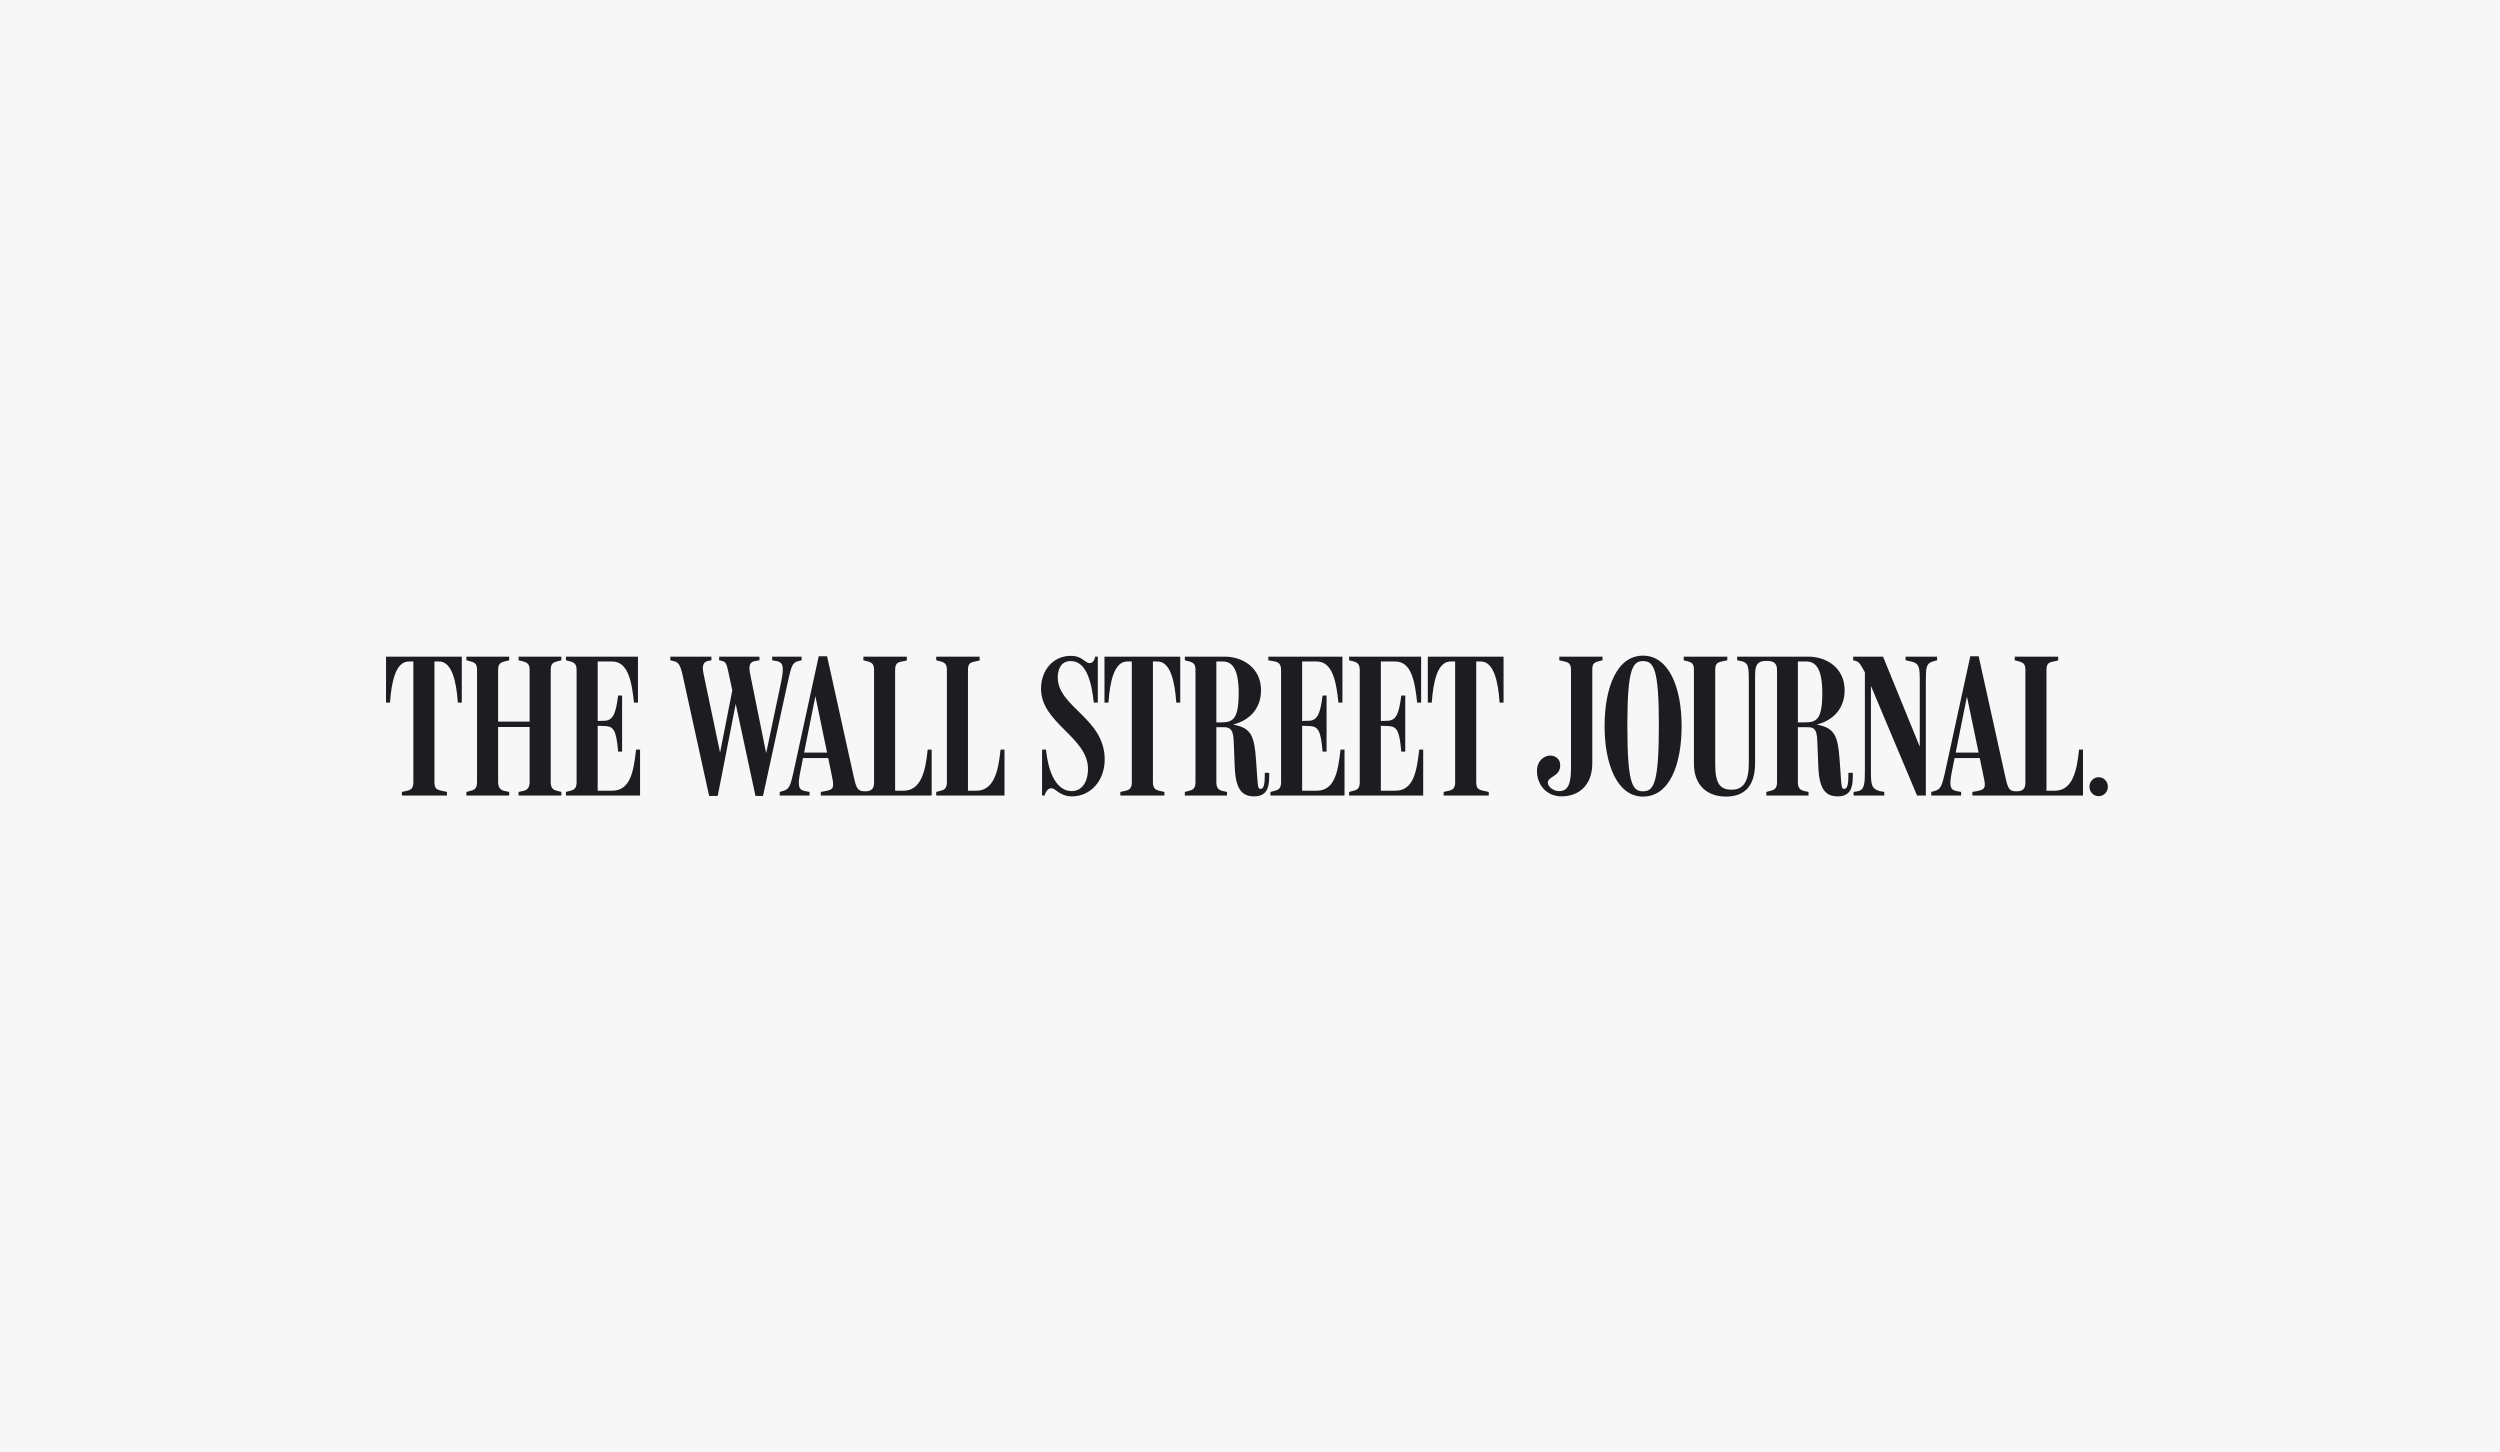
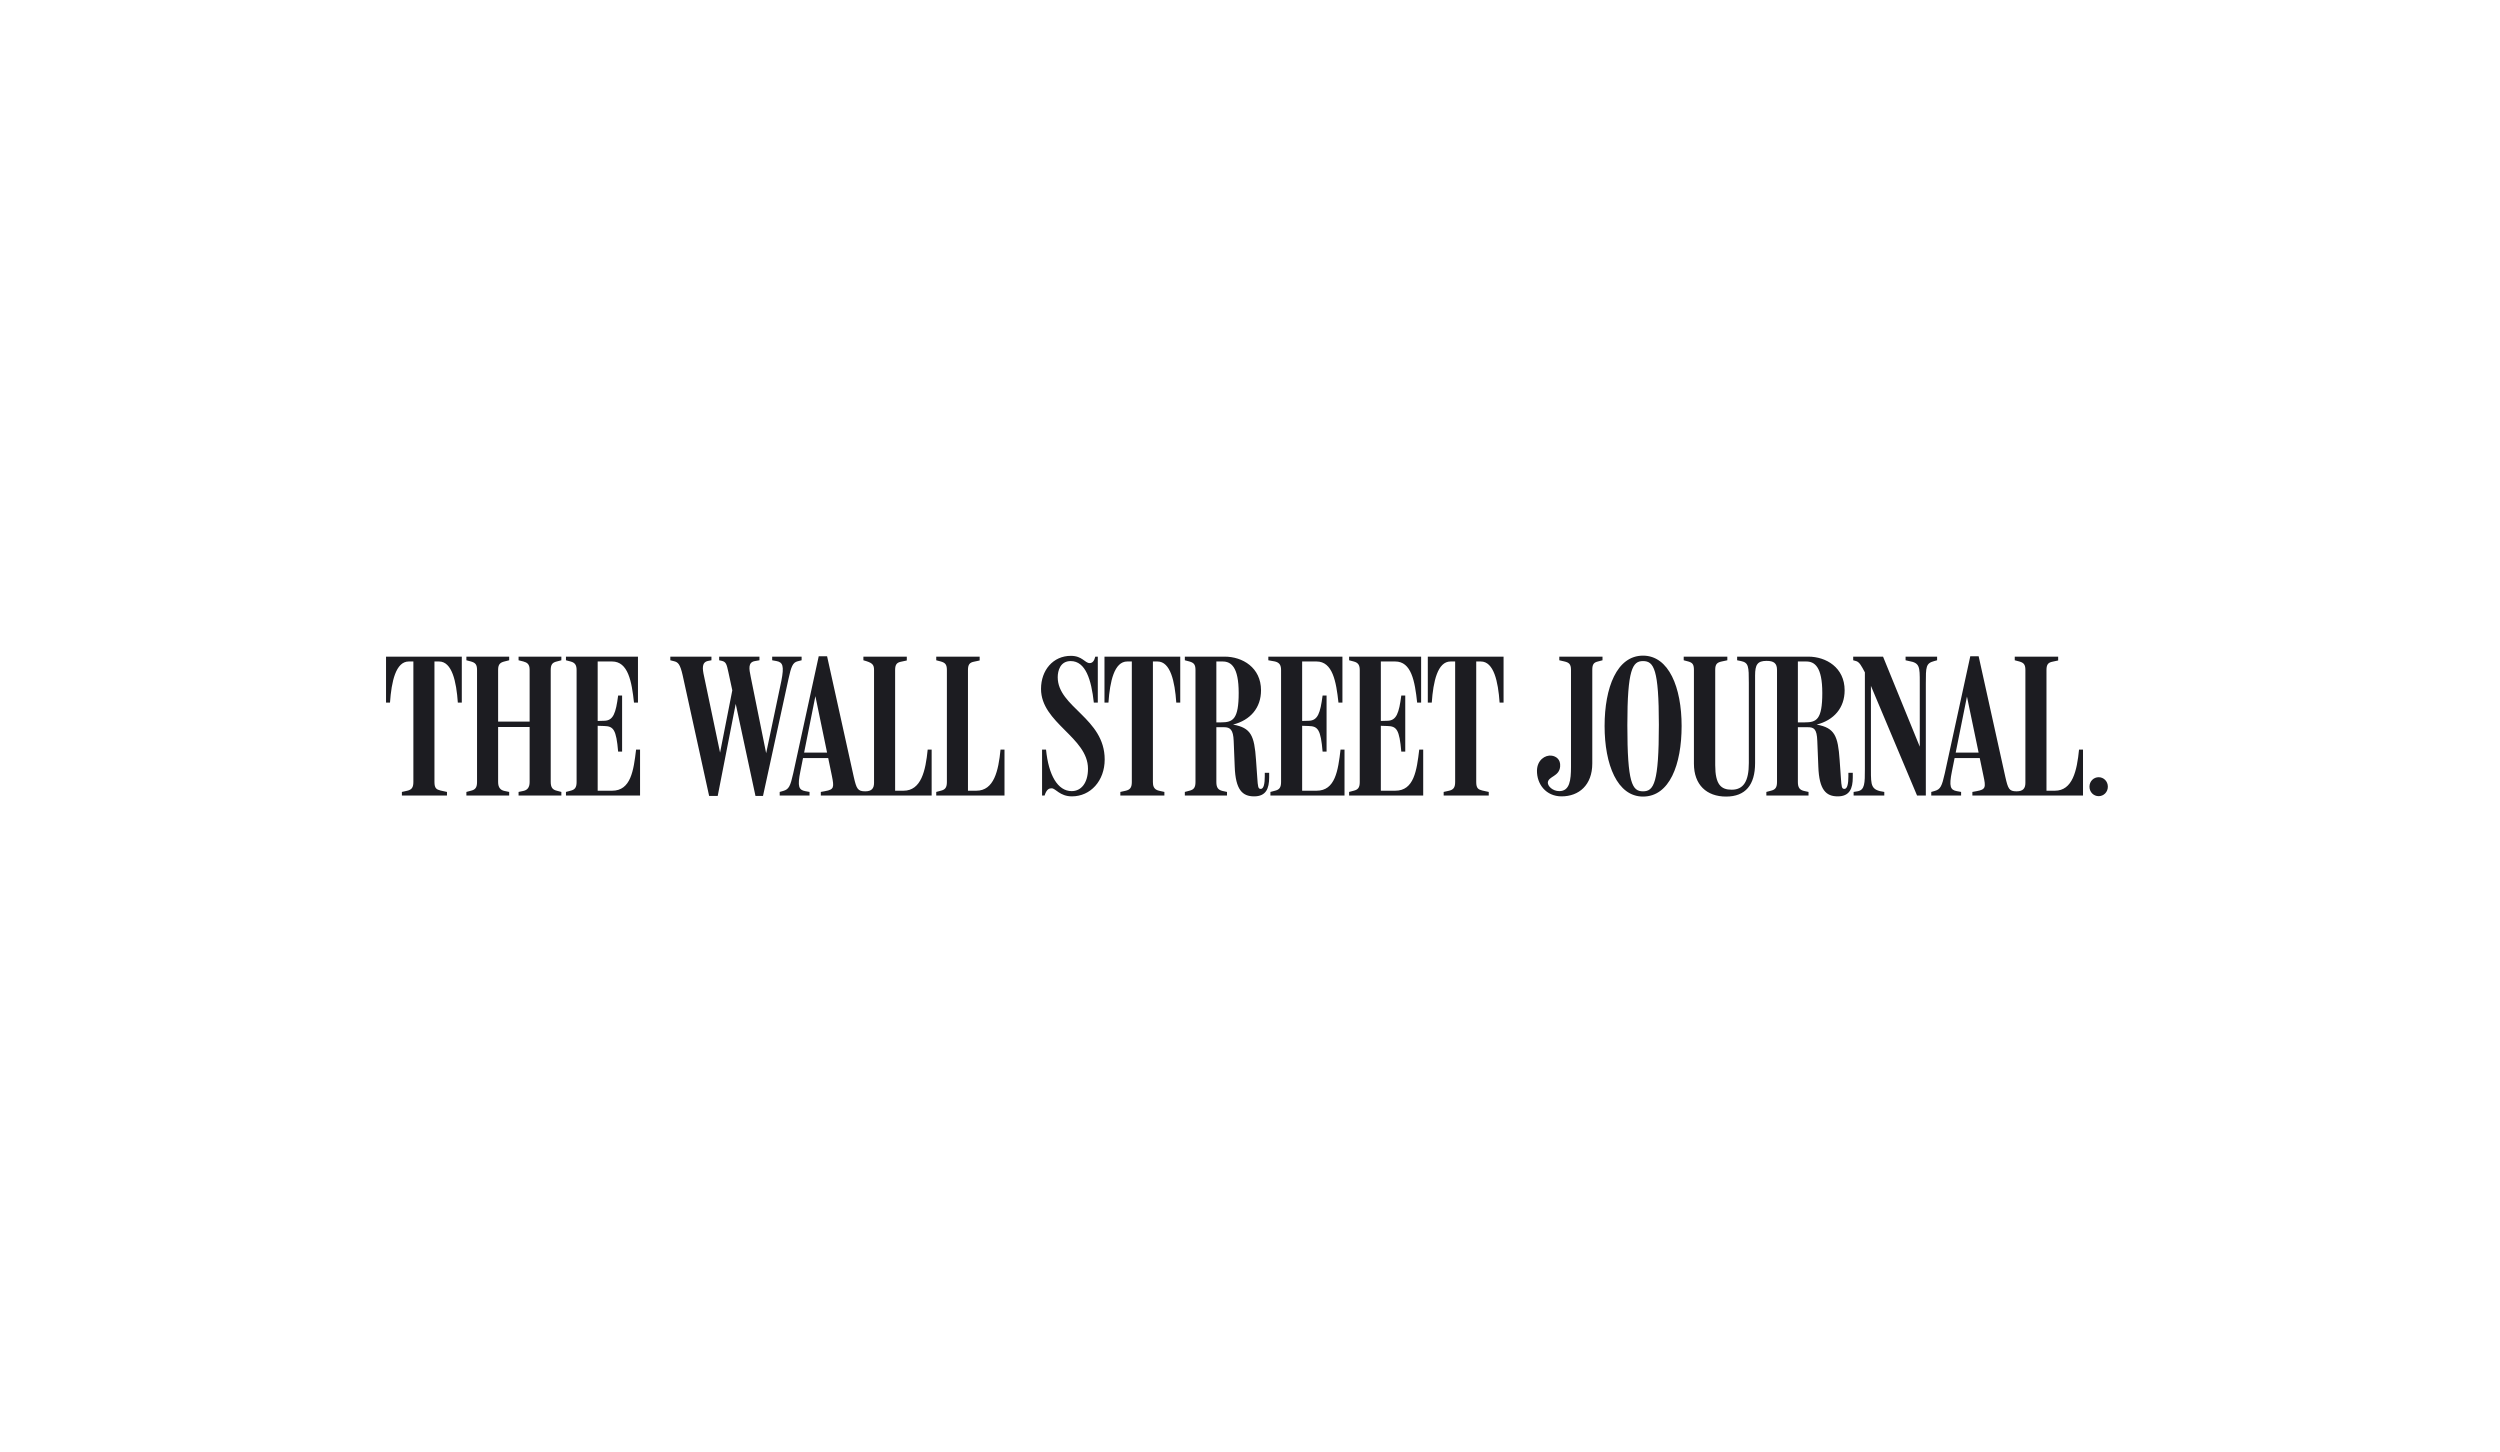
<svg xmlns="http://www.w3.org/2000/svg" width="408" height="237" viewBox="0 0 408 237" fill="none">
-   <rect width="408" height="237" fill="#F7F7F7" />
-   <path d="M342.501 126.841C341.684 126.841 341.002 127.499 341.002 128.388C341.002 129.276 341.684 129.934 342.501 129.934C343.318 129.934 344 129.276 344 128.388C344 127.499 343.318 126.841 342.501 126.841ZM288.27 129.835H295.151V129.243L294.402 129.079C293.721 128.914 293.413 128.552 293.413 127.63V118.681H295.015C296.003 118.681 296.514 118.911 296.582 120.919L296.752 125.13C296.888 128.914 298.013 129.967 299.921 129.967C301.862 129.967 302.373 128.684 302.373 126.874V126.117H301.657V126.676C301.657 127.894 301.488 128.75 301.01 128.75C300.568 128.75 300.533 128.421 300.431 126.907L300.227 124.012C299.954 120.129 299.443 118.78 296.479 118.253C299.307 117.529 301.044 115.522 301.044 112.659C301.044 108.941 298.013 107.164 295.117 107.164H283.501V107.757L284.148 107.888C285.375 108.152 285.409 108.777 285.409 111.442V124.538C285.409 127.467 284.557 128.881 282.615 128.881C280.878 128.881 279.924 128.059 279.924 124.867V109.303C279.924 108.382 280.23 108.119 280.98 107.954L281.9 107.757V107.164H274.781V107.757L275.529 107.954C276.211 108.152 276.449 108.415 276.449 109.336V124.637C276.449 128.091 278.528 130 281.696 130C284.864 130 286.43 128.091 286.43 124.538V110.257C286.43 108.481 286.806 107.855 288.304 107.855C289.496 107.855 290.008 108.25 290.008 109.336V127.63C290.008 128.552 289.701 128.881 289.02 129.046L288.27 129.243V129.835ZM333.985 109.336C333.985 108.415 334.292 108.119 334.972 107.987L335.892 107.789V107.164H328.807V107.757L329.556 107.954C330.238 108.152 330.544 108.415 330.544 109.336V127.763C330.544 128.651 330.17 129.145 329.113 129.145C327.887 129.145 327.717 128.75 327.274 126.809L322.914 107.099H321.551L317.396 126.183C316.918 128.322 316.68 128.816 315.76 129.079L315.181 129.243V129.835H320.052V129.243L319.337 129.111C318.315 128.914 318.043 128.388 318.554 125.887L321.007 113.679L323.697 126.611C324.106 128.486 324.073 128.848 322.607 129.111L321.892 129.243V129.835H339.946V122.333H339.299C338.958 125.788 338.243 129.046 335.348 129.046H333.985V109.336ZM323.357 123.715V122.827H318.758L318.622 123.715H323.357ZM304.349 109.731V125.459C304.349 127.828 304.349 128.947 303.123 129.145L302.509 129.243V129.835H307.516V129.243C305.336 128.947 305.336 128.223 305.336 125.657V110.718L304.519 109.994L312.865 129.835H314.295V111.541C314.295 108.843 314.295 108.25 315.658 107.888L316.135 107.757V107.164H310.991V107.757L311.57 107.888C313.307 108.184 313.307 108.843 313.307 111.343V122.794L313.648 122.695L307.312 107.164H302.441V107.757L302.918 107.888C303.464 108.053 303.77 108.645 304.349 109.731ZM293.413 107.954H294.777C296.139 107.954 297.399 108.81 297.399 113.087C297.399 117.464 296.446 117.891 294.538 117.891H293.413V107.954ZM270.727 118.286C270.727 127.795 269.909 129.145 268.138 129.145C266.367 129.145 265.583 127.795 265.583 118.352C265.583 109.204 266.435 107.888 268.138 107.888C269.909 107.888 270.727 109.204 270.727 118.286ZM274.44 118.484C274.44 112.199 272.362 107 268.138 107C263.88 107 261.87 112.199 261.87 118.484C261.87 124.801 263.948 130 268.138 130C272.464 130 274.44 124.801 274.44 118.484ZM259.861 109.336C259.861 108.415 260.099 108.119 260.78 107.954L261.529 107.757V107.164H254.478V107.757L255.329 107.954C256.01 108.119 256.386 108.349 256.386 109.303V125.13C256.386 127.335 256.181 129.111 254.478 129.111C253.388 129.111 252.57 128.289 252.605 127.697C252.706 126.676 254.478 126.743 254.614 125.097C254.716 123.913 253.933 123.419 253.218 123.321C252.161 123.189 250.867 124.044 250.833 125.755C250.798 127.96 252.298 129.967 254.853 129.967C257.68 129.967 259.861 128.125 259.861 124.603V109.336ZM146.084 109.336C146.084 108.415 146.39 108.119 147.072 107.987L147.991 107.789V107.164H140.906V107.757L141.656 107.954C142.337 108.152 142.643 108.415 142.643 109.336V127.763C142.643 128.651 142.268 129.145 141.212 129.145C139.986 129.145 139.782 128.75 139.339 126.809L134.979 107.099H133.616L129.46 126.183C128.984 128.322 128.745 128.816 127.825 129.079L127.246 129.243V129.835H132.117V129.243L131.402 129.111C130.38 128.914 130.107 128.388 130.619 125.887L133.071 113.613L135.762 126.611C136.137 128.486 136.137 128.848 134.672 129.111L133.957 129.243V129.835H152.045V122.333H151.398C151.057 125.788 150.342 129.046 147.446 129.046H146.084V109.336ZM240.92 107.954H241.669C243.782 107.954 244.497 111.211 244.735 114.667H245.382V107.164H233.017V114.667H233.664C233.903 111.211 234.618 107.954 236.73 107.954H237.48V127.63C237.48 128.552 237.173 128.881 236.492 129.046L235.606 129.243V129.835H242.964V129.243L241.908 129.013C241.261 128.848 240.92 128.651 240.92 127.63V107.954ZM225.353 118.45L226.408 118.484C227.941 118.516 228.384 119.076 228.691 122.663H229.338V113.515H228.691C228.316 116.378 227.907 117.595 226.443 117.628L225.353 117.661V107.954H227.703C230.326 107.954 230.905 111.146 231.28 114.667H231.927V107.164H220.175V107.757L220.924 107.954C221.707 108.152 221.912 108.613 221.912 109.369V127.63C221.912 128.552 221.606 128.881 220.924 129.046L220.175 129.243V129.835H232.267V122.333H231.62C231.211 125.755 230.769 129.046 227.703 129.046H225.353V118.45ZM212.51 118.45L213.566 118.484C215.099 118.516 215.542 119.076 215.848 122.663H216.496V113.515H215.848C215.474 116.378 215.065 117.595 213.601 117.628L212.51 117.661V107.954H214.861C217.484 107.954 218.063 111.211 218.437 114.667H219.084V107.164H206.992V107.757L208.082 107.954C208.865 108.152 209.07 108.613 209.07 109.369V127.63C209.07 128.552 208.763 128.881 208.082 129.046L207.332 129.243V129.835H219.425V122.333H218.778C218.369 125.755 217.926 129.046 214.861 129.046H212.51V118.45ZM198.509 107.954H199.531C200.894 107.954 202.154 108.81 202.154 113.087C202.154 117.398 201.201 117.891 199.293 117.891H198.509V107.954ZM193.366 129.835H200.247V129.243L199.497 129.079C198.816 128.914 198.509 128.552 198.509 127.63V118.681H199.77C200.758 118.681 201.269 119.076 201.337 120.919L201.507 125.13C201.644 128.914 202.768 129.967 204.675 129.967C206.617 129.967 207.128 128.684 207.128 126.874V126.117H206.412V126.676C206.412 127.894 206.242 128.75 205.765 128.75C205.322 128.75 205.288 128.421 205.186 126.907L204.981 124.012C204.709 120.03 204.164 118.78 201.235 118.253C204.062 117.529 205.799 115.522 205.799 112.659C205.799 108.941 202.768 107.164 199.872 107.164H193.366V107.757L194.115 107.954C194.797 108.152 195.103 108.415 195.103 109.336V127.63C195.103 128.552 194.797 128.881 194.115 129.046L193.366 129.243V129.835ZM188.154 107.954H188.903C191.015 107.954 191.731 111.211 191.969 114.667H192.616V107.164H180.251V114.667H180.898C181.136 111.211 181.852 107.954 183.964 107.954H184.713V127.63C184.713 128.552 184.406 128.881 183.726 129.046L182.84 129.243V129.835H190.027V129.243L189.142 129.046C188.256 128.848 188.154 128.19 188.154 127.63V107.954ZM180.285 123.945C180.285 117.2 172.62 115.423 172.62 110.521C172.62 109.468 173.029 107.888 174.732 107.888C177.185 107.888 178.105 110.948 178.514 114.667H179.161V107.164H178.752C178.581 107.888 178.275 108.218 177.832 108.218C177.049 108.218 176.64 107.033 174.766 107.033C171.871 107.033 169.895 109.369 169.895 112.429C169.895 117.99 177.56 120.326 177.56 125.459C177.56 127.795 176.435 129.111 174.903 129.111C172.62 129.111 171.122 126.512 170.713 122.333H170.065V129.835H170.474C170.815 128.75 171.258 128.651 171.632 128.651C172.28 128.651 172.961 129.967 174.937 129.967C177.969 129.967 180.285 127.434 180.285 123.945ZM157.972 109.336C157.972 108.415 158.279 108.119 158.96 107.987L159.88 107.789V107.164H152.795V107.757L153.544 107.954C154.225 108.152 154.532 108.415 154.532 109.336V127.63C154.532 128.552 154.225 128.881 153.544 129.046L152.795 129.243V129.835H163.934V122.333H163.286C162.946 125.788 162.231 129.046 159.335 129.046H157.972V109.336ZM135.421 123.715V122.827H130.823L130.686 123.715H135.421ZM115.732 129.901H117.129L120.297 113.713H119.82L123.294 129.901H124.521L128.677 110.817C129.12 108.81 129.358 108.119 130.176 107.921L130.823 107.757V107.164H126.02V107.757L126.735 107.888C127.757 108.086 127.995 108.678 127.519 111.113L124.828 123.913H125.236L122.511 110.422C122.238 109.138 122.068 108.086 123.193 107.888L123.942 107.757V107.164H117.367V107.757L117.81 107.855C118.492 108.02 118.594 108.415 118.866 109.665L119.922 114.568L119.718 111.606L117.367 123.584H117.674L114.914 110.422C114.608 109.073 114.506 108.053 115.596 107.855L116.107 107.757V107.164H109.396V107.757L110.043 107.921C110.656 108.086 110.997 108.382 111.406 110.191L115.732 129.901ZM97.541 118.45L98.598 118.484C100.13 118.516 100.573 119.076 100.88 122.663H101.527V113.515H100.88C100.505 116.378 100.096 117.595 98.632 117.628L97.541 117.661V107.954H99.892C102.515 107.954 103.094 111.211 103.469 114.667H104.116V107.164H92.364V107.757L93.113 107.954C93.897 108.152 94.101 108.613 94.101 109.369V127.63C94.101 128.552 93.794 128.881 93.113 129.046L92.364 129.243V129.835H104.457V122.333H103.809C103.401 125.755 102.958 129.046 99.892 129.046H97.541V118.45ZM76.115 129.835H83.098V129.243L82.315 129.079C81.701 128.947 81.293 128.552 81.293 127.63V118.648H86.436V127.63C86.436 128.552 86.028 128.947 85.415 129.079L84.631 129.243V129.835H91.614V129.243L90.865 129.046C90.184 128.881 89.877 128.519 89.877 127.598V109.336C89.877 108.415 90.184 108.119 90.865 107.954L91.614 107.757V107.164H84.631V107.757L85.415 107.954C85.993 108.119 86.436 108.349 86.436 109.303V117.76H81.293V109.303C81.293 108.382 81.667 108.119 82.315 107.954L83.098 107.757V107.164H76.115V107.757L76.864 107.954C77.546 108.152 77.852 108.415 77.852 109.336V127.63C77.852 128.552 77.546 128.881 76.864 129.046L76.115 129.243V129.835ZM70.903 107.954H71.653C73.764 107.954 74.48 111.211 74.718 114.667H75.365V107.164H63V114.667H63.647C63.886 111.211 64.601 107.954 66.713 107.954H67.462V127.63C67.462 128.552 67.156 128.881 66.474 129.046L65.589 129.243V129.835H72.947V129.243L71.891 129.013C71.244 128.848 70.903 128.651 70.903 127.63V107.954Z" fill="#1C1C21" />
+   <path d="M342.501 126.841C341.684 126.841 341.002 127.499 341.002 128.388C341.002 129.276 341.684 129.934 342.501 129.934C343.318 129.934 344 129.276 344 128.388C344 127.499 343.318 126.841 342.501 126.841ZM288.27 129.835H295.151V129.243L294.402 129.079C293.721 128.914 293.413 128.552 293.413 127.63V118.681H295.015C296.003 118.681 296.514 118.911 296.582 120.919L296.752 125.13C296.888 128.914 298.013 129.967 299.921 129.967C301.862 129.967 302.373 128.684 302.373 126.874V126.117H301.657V126.676C301.657 127.894 301.488 128.75 301.01 128.75C300.568 128.75 300.533 128.421 300.431 126.907L300.227 124.012C299.954 120.129 299.443 118.78 296.479 118.253C299.307 117.529 301.044 115.522 301.044 112.659C301.044 108.941 298.013 107.164 295.117 107.164H283.501V107.757L284.148 107.888C285.375 108.152 285.409 108.777 285.409 111.442V124.538C285.409 127.467 284.557 128.881 282.615 128.881C280.878 128.881 279.924 128.059 279.924 124.867V109.303C279.924 108.382 280.23 108.119 280.98 107.954L281.9 107.757V107.164H274.781V107.757L275.529 107.954C276.211 108.152 276.449 108.415 276.449 109.336V124.637C276.449 128.091 278.528 130 281.696 130C284.864 130 286.43 128.091 286.43 124.538V110.257C286.43 108.481 286.806 107.855 288.304 107.855C289.496 107.855 290.008 108.25 290.008 109.336V127.63C290.008 128.552 289.701 128.881 289.02 129.046L288.27 129.243V129.835ZM333.985 109.336C333.985 108.415 334.292 108.119 334.972 107.987L335.892 107.789V107.164H328.807V107.757L329.556 107.954C330.238 108.152 330.544 108.415 330.544 109.336V127.763C330.544 128.651 330.17 129.145 329.113 129.145C327.887 129.145 327.717 128.75 327.274 126.809L322.914 107.099H321.551L317.396 126.183C316.918 128.322 316.68 128.816 315.76 129.079L315.181 129.243V129.835H320.052V129.243L319.337 129.111C318.315 128.914 318.043 128.388 318.554 125.887L321.007 113.679L323.697 126.611C324.106 128.486 324.073 128.848 322.607 129.111L321.892 129.243V129.835H339.946V122.333H339.299C338.958 125.788 338.243 129.046 335.348 129.046H333.985V109.336ZM323.357 123.715V122.827H318.758L318.622 123.715H323.357ZM304.349 109.731V125.459C304.349 127.828 304.349 128.947 303.123 129.145L302.509 129.243V129.835H307.516V129.243C305.336 128.947 305.336 128.223 305.336 125.657V110.718L304.519 109.994L312.865 129.835H314.295V111.541C314.295 108.843 314.295 108.25 315.658 107.888L316.135 107.757V107.164H310.991V107.757L311.57 107.888C313.307 108.184 313.307 108.843 313.307 111.343V122.794L313.648 122.695L307.312 107.164H302.441V107.757L302.918 107.888C303.464 108.053 303.77 108.645 304.349 109.731ZM293.413 107.954H294.777C296.139 107.954 297.399 108.81 297.399 113.087C297.399 117.464 296.446 117.891 294.538 117.891H293.413V107.954ZM270.727 118.286C270.727 127.795 269.909 129.145 268.138 129.145C266.367 129.145 265.583 127.795 265.583 118.352C265.583 109.204 266.435 107.888 268.138 107.888C269.909 107.888 270.727 109.204 270.727 118.286ZM274.44 118.484C274.44 112.199 272.362 107 268.138 107C263.88 107 261.87 112.199 261.87 118.484C261.87 124.801 263.948 130 268.138 130C272.464 130 274.44 124.801 274.44 118.484ZM259.861 109.336C259.861 108.415 260.099 108.119 260.78 107.954L261.529 107.757V107.164H254.478V107.757L255.329 107.954C256.01 108.119 256.386 108.349 256.386 109.303V125.13C256.386 127.335 256.181 129.111 254.478 129.111C253.388 129.111 252.57 128.289 252.605 127.697C252.706 126.676 254.478 126.743 254.614 125.097C254.716 123.913 253.933 123.419 253.218 123.321C252.161 123.189 250.867 124.044 250.833 125.755C250.798 127.96 252.298 129.967 254.853 129.967C257.68 129.967 259.861 128.125 259.861 124.603V109.336ZM146.084 109.336C146.084 108.415 146.39 108.119 147.072 107.987L147.991 107.789V107.164H140.906V107.757C142.337 108.152 142.643 108.415 142.643 109.336V127.763C142.643 128.651 142.268 129.145 141.212 129.145C139.986 129.145 139.782 128.75 139.339 126.809L134.979 107.099H133.616L129.46 126.183C128.984 128.322 128.745 128.816 127.825 129.079L127.246 129.243V129.835H132.117V129.243L131.402 129.111C130.38 128.914 130.107 128.388 130.619 125.887L133.071 113.613L135.762 126.611C136.137 128.486 136.137 128.848 134.672 129.111L133.957 129.243V129.835H152.045V122.333H151.398C151.057 125.788 150.342 129.046 147.446 129.046H146.084V109.336ZM240.92 107.954H241.669C243.782 107.954 244.497 111.211 244.735 114.667H245.382V107.164H233.017V114.667H233.664C233.903 111.211 234.618 107.954 236.73 107.954H237.48V127.63C237.48 128.552 237.173 128.881 236.492 129.046L235.606 129.243V129.835H242.964V129.243L241.908 129.013C241.261 128.848 240.92 128.651 240.92 127.63V107.954ZM225.353 118.45L226.408 118.484C227.941 118.516 228.384 119.076 228.691 122.663H229.338V113.515H228.691C228.316 116.378 227.907 117.595 226.443 117.628L225.353 117.661V107.954H227.703C230.326 107.954 230.905 111.146 231.28 114.667H231.927V107.164H220.175V107.757L220.924 107.954C221.707 108.152 221.912 108.613 221.912 109.369V127.63C221.912 128.552 221.606 128.881 220.924 129.046L220.175 129.243V129.835H232.267V122.333H231.62C231.211 125.755 230.769 129.046 227.703 129.046H225.353V118.45ZM212.51 118.45L213.566 118.484C215.099 118.516 215.542 119.076 215.848 122.663H216.496V113.515H215.848C215.474 116.378 215.065 117.595 213.601 117.628L212.51 117.661V107.954H214.861C217.484 107.954 218.063 111.211 218.437 114.667H219.084V107.164H206.992V107.757L208.082 107.954C208.865 108.152 209.07 108.613 209.07 109.369V127.63C209.07 128.552 208.763 128.881 208.082 129.046L207.332 129.243V129.835H219.425V122.333H218.778C218.369 125.755 217.926 129.046 214.861 129.046H212.51V118.45ZM198.509 107.954H199.531C200.894 107.954 202.154 108.81 202.154 113.087C202.154 117.398 201.201 117.891 199.293 117.891H198.509V107.954ZM193.366 129.835H200.247V129.243L199.497 129.079C198.816 128.914 198.509 128.552 198.509 127.63V118.681H199.77C200.758 118.681 201.269 119.076 201.337 120.919L201.507 125.13C201.644 128.914 202.768 129.967 204.675 129.967C206.617 129.967 207.128 128.684 207.128 126.874V126.117H206.412V126.676C206.412 127.894 206.242 128.75 205.765 128.75C205.322 128.75 205.288 128.421 205.186 126.907L204.981 124.012C204.709 120.03 204.164 118.78 201.235 118.253C204.062 117.529 205.799 115.522 205.799 112.659C205.799 108.941 202.768 107.164 199.872 107.164H193.366V107.757L194.115 107.954C194.797 108.152 195.103 108.415 195.103 109.336V127.63C195.103 128.552 194.797 128.881 194.115 129.046L193.366 129.243V129.835ZM188.154 107.954H188.903C191.015 107.954 191.731 111.211 191.969 114.667H192.616V107.164H180.251V114.667H180.898C181.136 111.211 181.852 107.954 183.964 107.954H184.713V127.63C184.713 128.552 184.406 128.881 183.726 129.046L182.84 129.243V129.835H190.027V129.243L189.142 129.046C188.256 128.848 188.154 128.19 188.154 127.63V107.954ZM180.285 123.945C180.285 117.2 172.62 115.423 172.62 110.521C172.62 109.468 173.029 107.888 174.732 107.888C177.185 107.888 178.105 110.948 178.514 114.667H179.161V107.164H178.752C178.581 107.888 178.275 108.218 177.832 108.218C177.049 108.218 176.64 107.033 174.766 107.033C171.871 107.033 169.895 109.369 169.895 112.429C169.895 117.99 177.56 120.326 177.56 125.459C177.56 127.795 176.435 129.111 174.903 129.111C172.62 129.111 171.122 126.512 170.713 122.333H170.065V129.835H170.474C170.815 128.75 171.258 128.651 171.632 128.651C172.28 128.651 172.961 129.967 174.937 129.967C177.969 129.967 180.285 127.434 180.285 123.945ZM157.972 109.336C157.972 108.415 158.279 108.119 158.96 107.987L159.88 107.789V107.164H152.795V107.757L153.544 107.954C154.225 108.152 154.532 108.415 154.532 109.336V127.63C154.532 128.552 154.225 128.881 153.544 129.046L152.795 129.243V129.835H163.934V122.333H163.286C162.946 125.788 162.231 129.046 159.335 129.046H157.972V109.336ZM135.421 123.715V122.827H130.823L130.686 123.715H135.421ZM115.732 129.901H117.129L120.297 113.713H119.82L123.294 129.901H124.521L128.677 110.817C129.12 108.81 129.358 108.119 130.176 107.921L130.823 107.757V107.164H126.02V107.757L126.735 107.888C127.757 108.086 127.995 108.678 127.519 111.113L124.828 123.913H125.236L122.511 110.422C122.238 109.138 122.068 108.086 123.193 107.888L123.942 107.757V107.164H117.367V107.757L117.81 107.855C118.492 108.02 118.594 108.415 118.866 109.665L119.922 114.568L119.718 111.606L117.367 123.584H117.674L114.914 110.422C114.608 109.073 114.506 108.053 115.596 107.855L116.107 107.757V107.164H109.396V107.757L110.043 107.921C110.656 108.086 110.997 108.382 111.406 110.191L115.732 129.901ZM97.541 118.45L98.598 118.484C100.13 118.516 100.573 119.076 100.88 122.663H101.527V113.515H100.88C100.505 116.378 100.096 117.595 98.632 117.628L97.541 117.661V107.954H99.892C102.515 107.954 103.094 111.211 103.469 114.667H104.116V107.164H92.364V107.757L93.113 107.954C93.897 108.152 94.101 108.613 94.101 109.369V127.63C94.101 128.552 93.794 128.881 93.113 129.046L92.364 129.243V129.835H104.457V122.333H103.809C103.401 125.755 102.958 129.046 99.892 129.046H97.541V118.45ZM76.115 129.835H83.098V129.243L82.315 129.079C81.701 128.947 81.293 128.552 81.293 127.63V118.648H86.436V127.63C86.436 128.552 86.028 128.947 85.415 129.079L84.631 129.243V129.835H91.614V129.243L90.865 129.046C90.184 128.881 89.877 128.519 89.877 127.598V109.336C89.877 108.415 90.184 108.119 90.865 107.954L91.614 107.757V107.164H84.631V107.757L85.415 107.954C85.993 108.119 86.436 108.349 86.436 109.303V117.76H81.293V109.303C81.293 108.382 81.667 108.119 82.315 107.954L83.098 107.757V107.164H76.115V107.757L76.864 107.954C77.546 108.152 77.852 108.415 77.852 109.336V127.63C77.852 128.552 77.546 128.881 76.864 129.046L76.115 129.243V129.835ZM70.903 107.954H71.653C73.764 107.954 74.48 111.211 74.718 114.667H75.365V107.164H63V114.667H63.647C63.886 111.211 64.601 107.954 66.713 107.954H67.462V127.63C67.462 128.552 67.156 128.881 66.474 129.046L65.589 129.243V129.835H72.947V129.243L71.891 129.013C71.244 128.848 70.903 128.651 70.903 127.63V107.954Z" fill="#1C1C21" />
</svg>